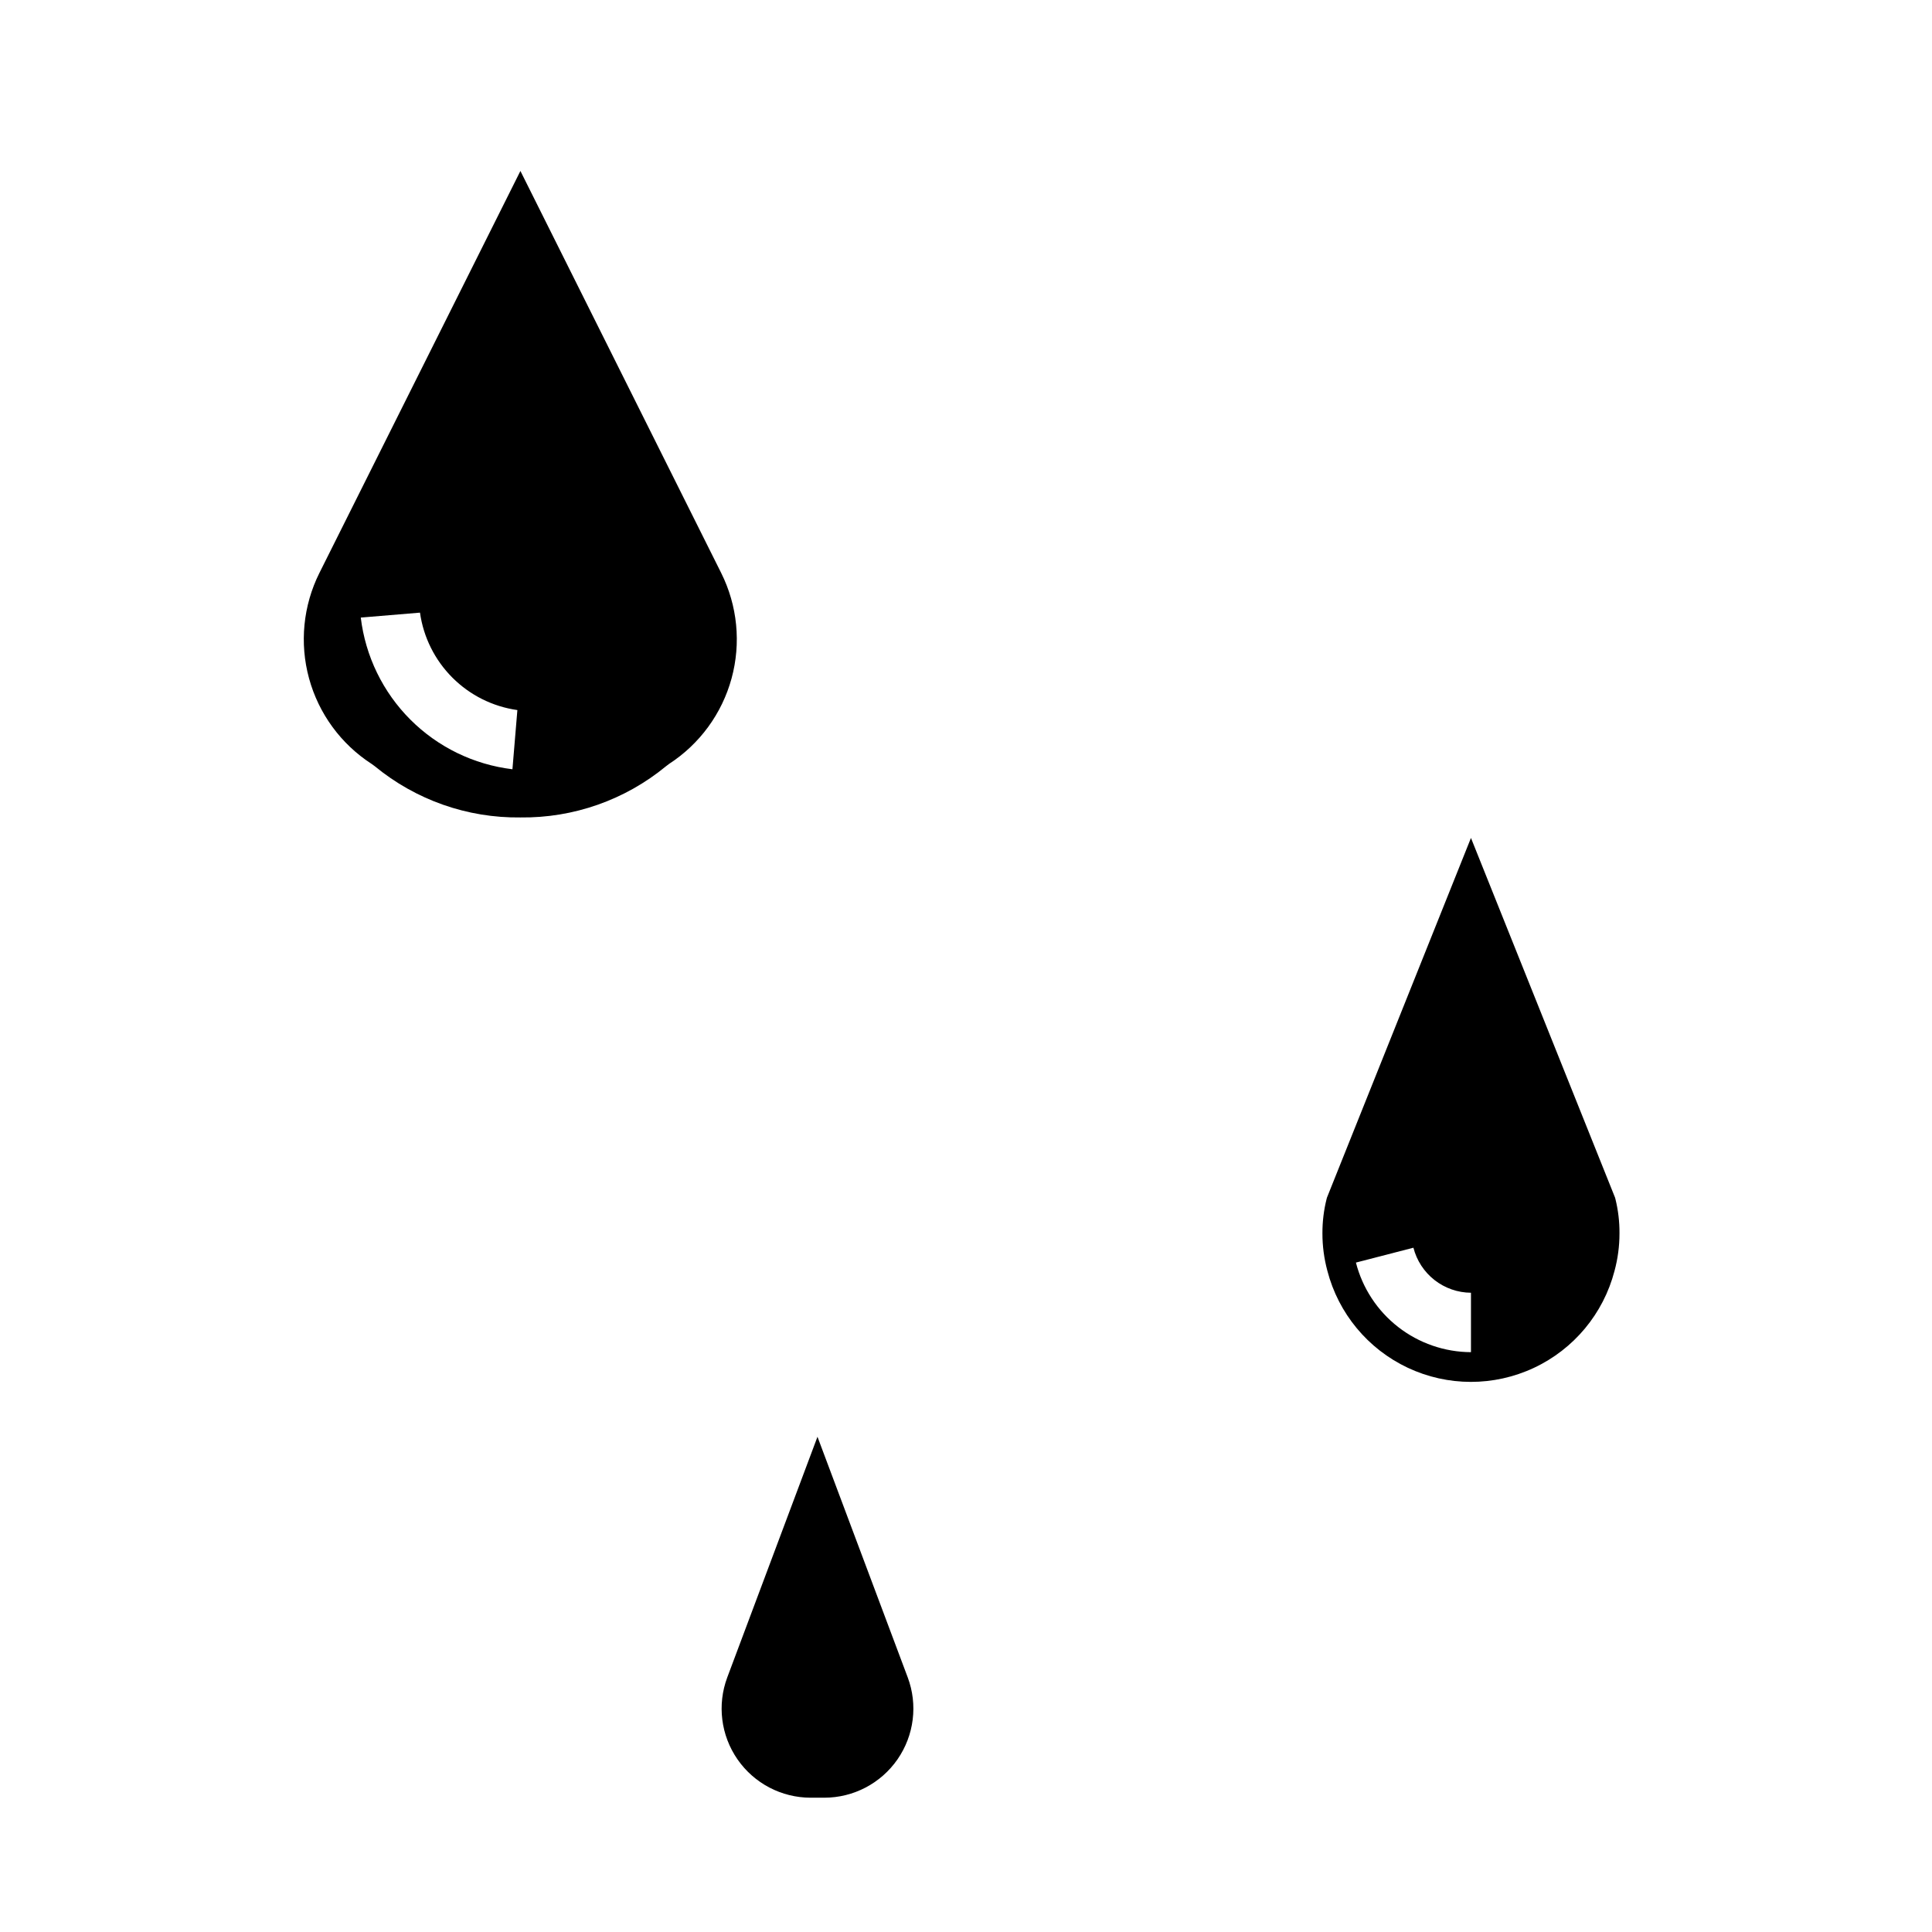
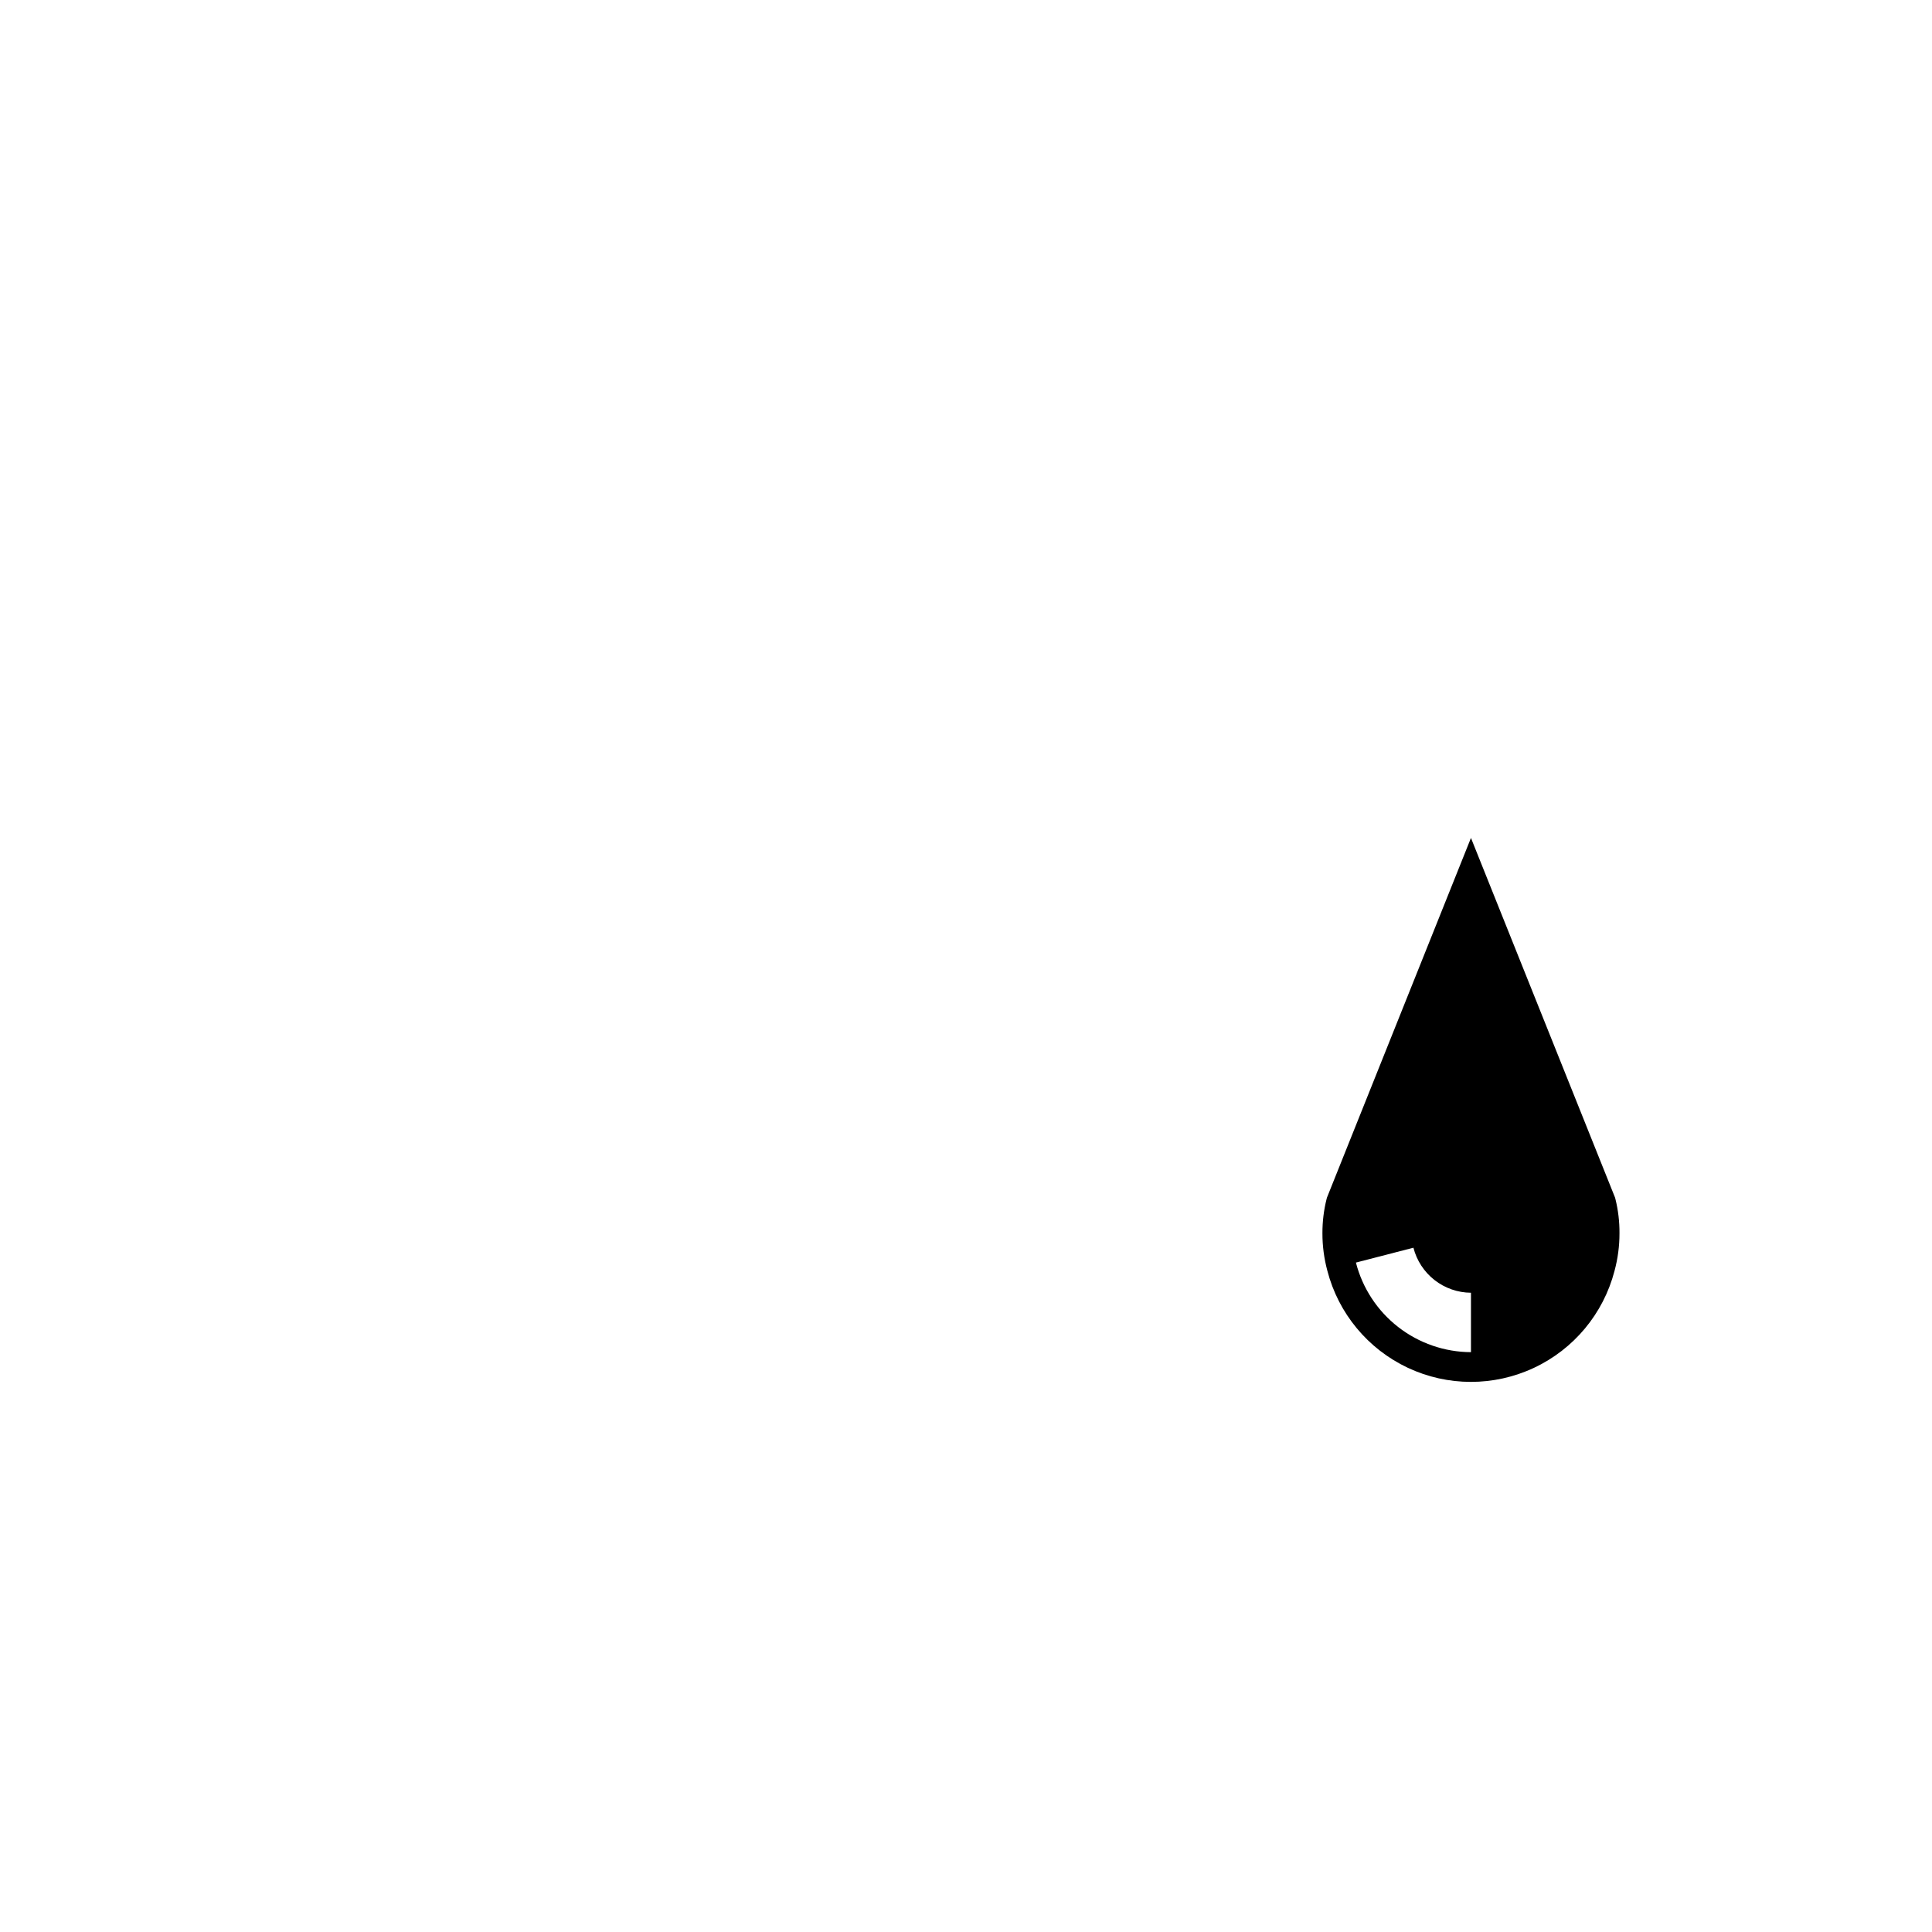
<svg xmlns="http://www.w3.org/2000/svg" fill="#000000" width="800px" height="800px" version="1.1" viewBox="144 144 512 512">
  <g>
-     <path d="m243.34 347.07c10.855 8.934 24.52 13.738 38.574 13.562 14.055 0.176 27.719-4.629 38.574-13.562l0.789-0.605h-0.004c8.133-5.258 14.043-13.332 16.598-22.676 2.551-9.344 1.57-19.301-2.758-27.965l-53.199-106.52-53.262 106.52c-4.324 8.664-5.305 18.621-2.75 27.961 2.555 9.344 8.465 17.414 16.598 22.672zm-3.731-39.406 15.688-1.309h0.004c0.918 6.523 3.934 12.57 8.59 17.227s10.699 7.676 17.219 8.594l-1.309 15.68 0.004 0.004c-10.234-1.23-19.758-5.859-27.047-13.148-7.289-7.289-11.918-16.812-13.148-27.047z" />
    <path d="m573.18 470.85c0.023-3.082-0.344-6.156-1.086-9.148l-0.062-0.219v-0.039l-38.211-95.379-38.188 95.379v0.039l-0.062 0.219c-0.754 2.992-1.125 6.062-1.113 9.148-0.004 3.34 0.434 6.668 1.301 9.895 2.926 11.316 10.738 20.746 21.316 25.727 10.574 4.977 22.82 4.992 33.406 0.035 10.59-4.953 18.422-14.363 21.375-25.676 0.883-3.254 1.328-6.609 1.324-9.98zm-39.359 31.488c-6.992-0.027-13.781-2.375-19.297-6.672-5.516-4.293-9.453-10.297-11.191-17.07l15.242-3.938h-0.004c0.867 3.394 2.832 6.406 5.59 8.566 2.762 2.16 6.156 3.344 9.66 3.367z" />
-     <path d="m384.55 588.51-23.91-63.75-23.906 63.762v0.004c-2.711 7.25-1.699 15.367 2.715 21.73 4.41 6.359 11.656 10.156 19.398 10.156h3.59c7.746 0 14.996-3.797 19.41-10.164 4.41-6.363 5.422-14.488 2.703-21.738z" />
  </g>
</svg>